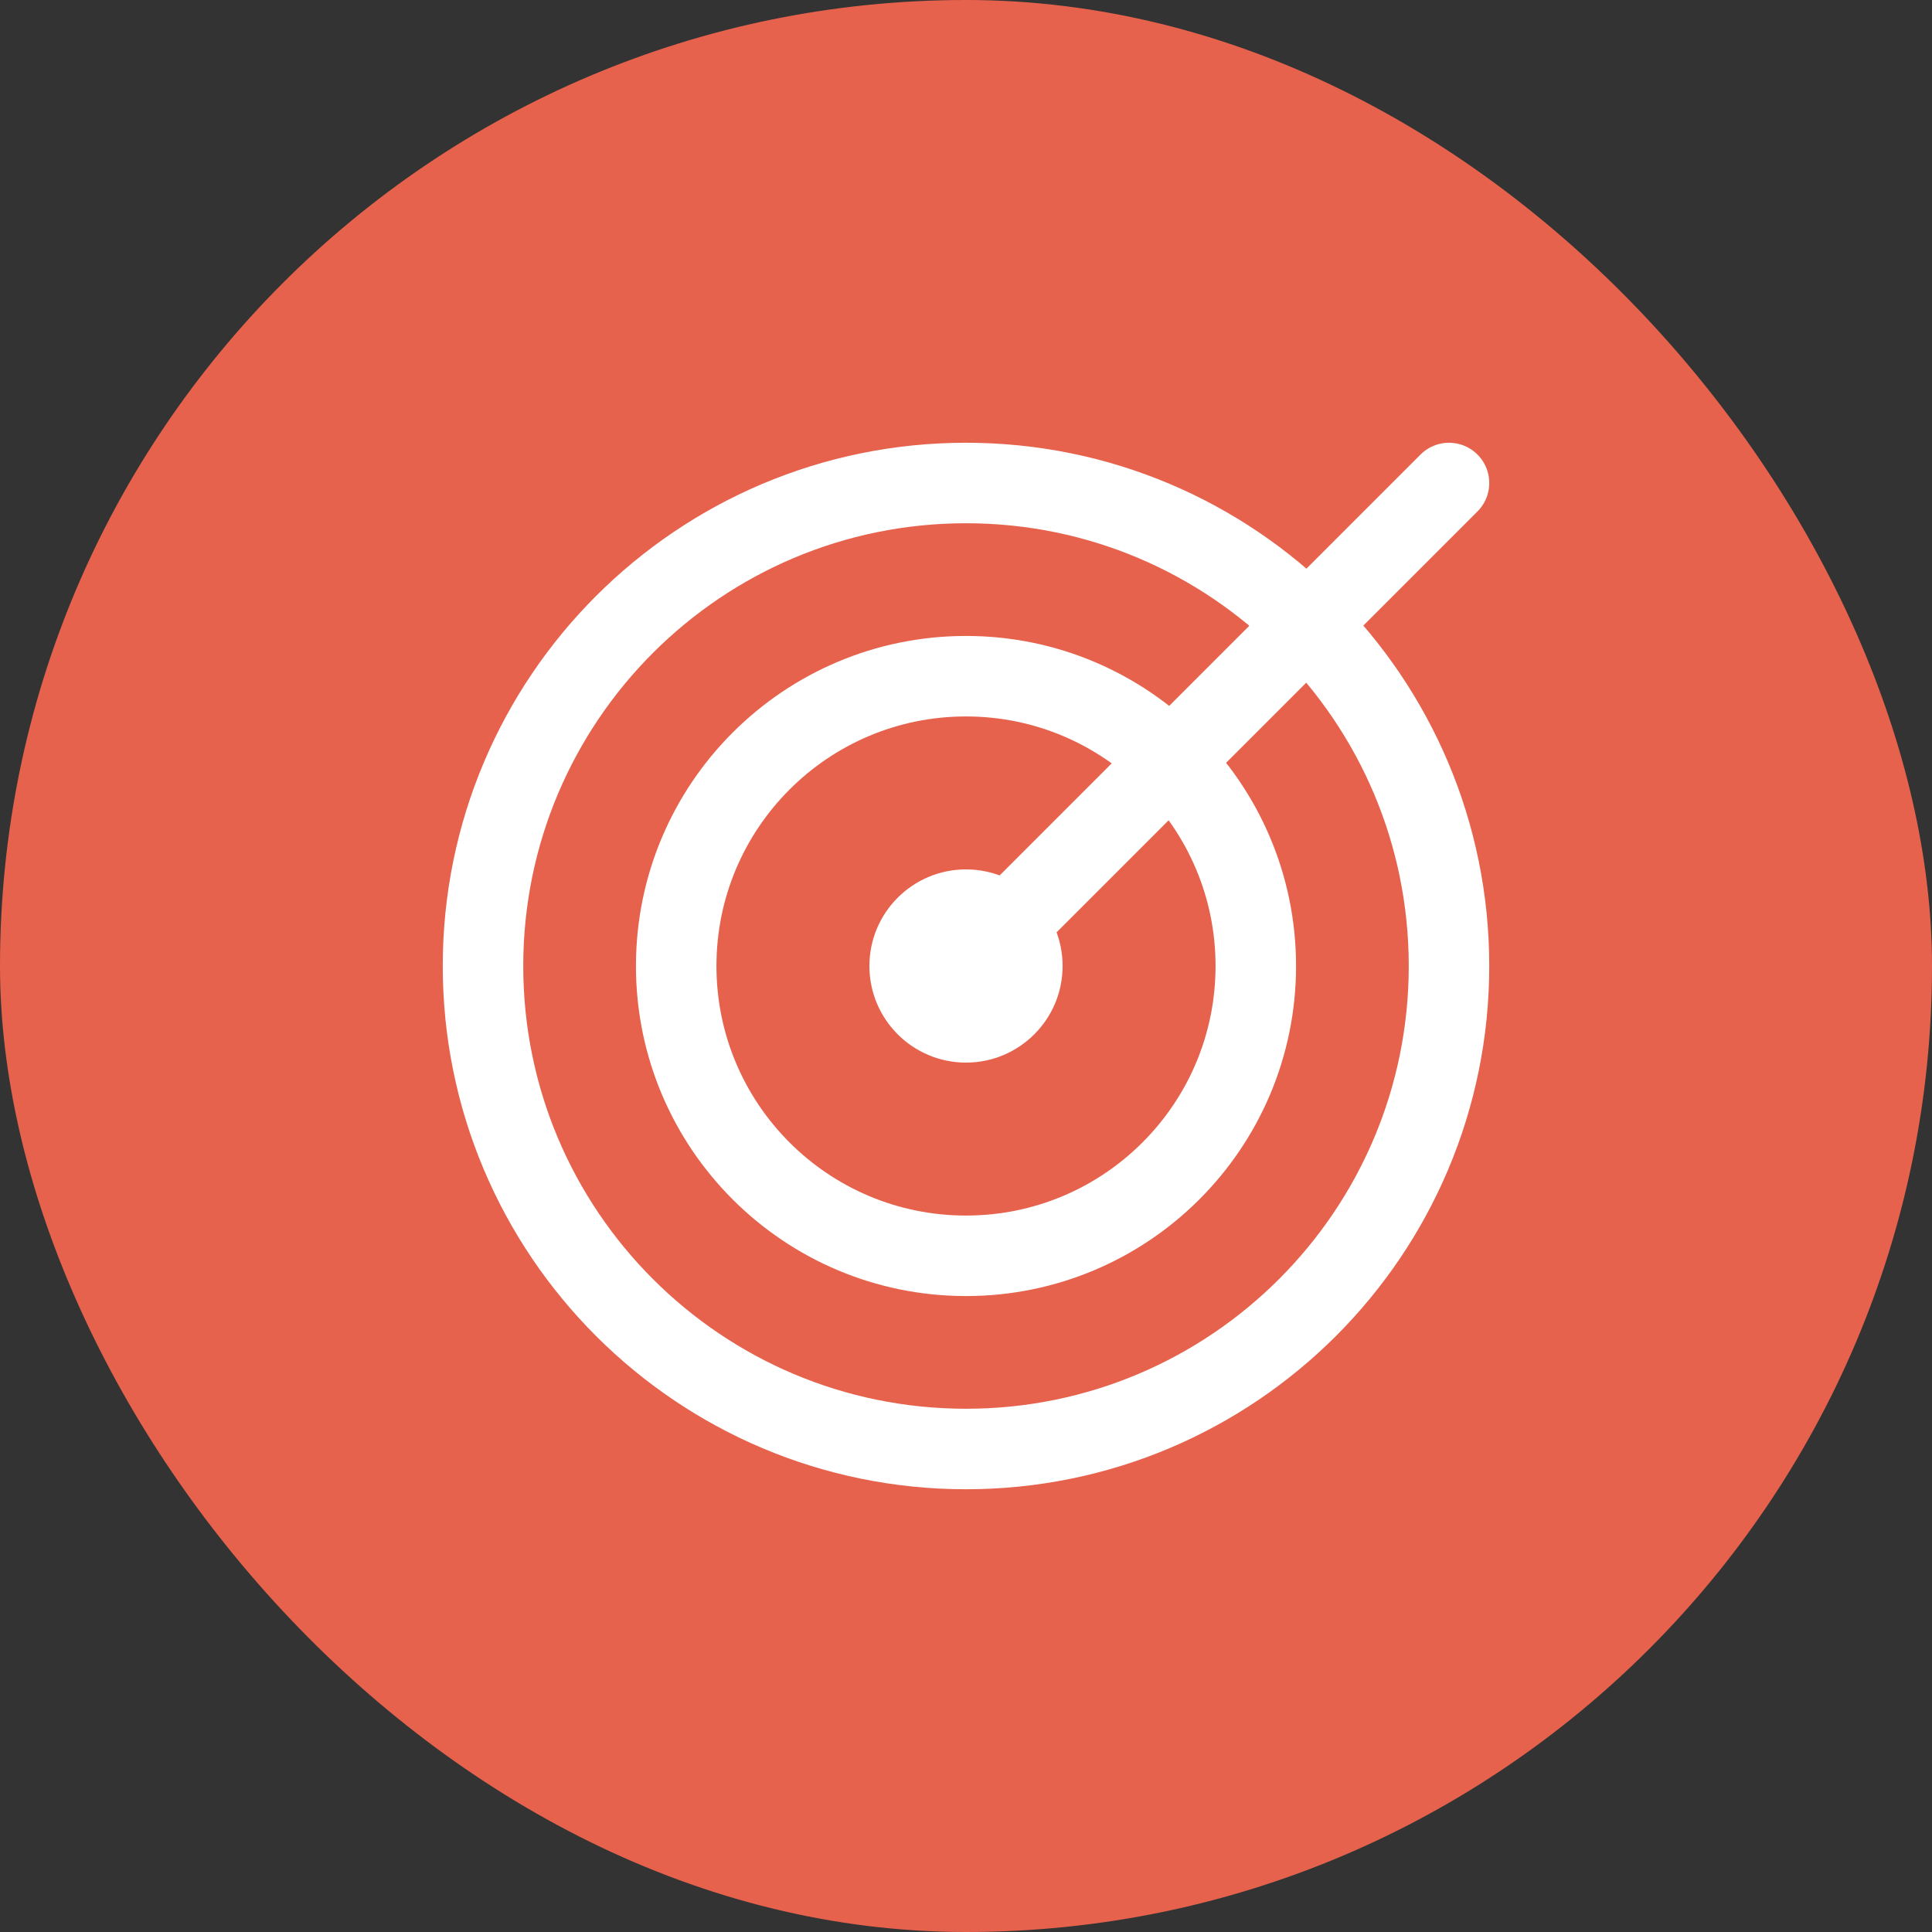
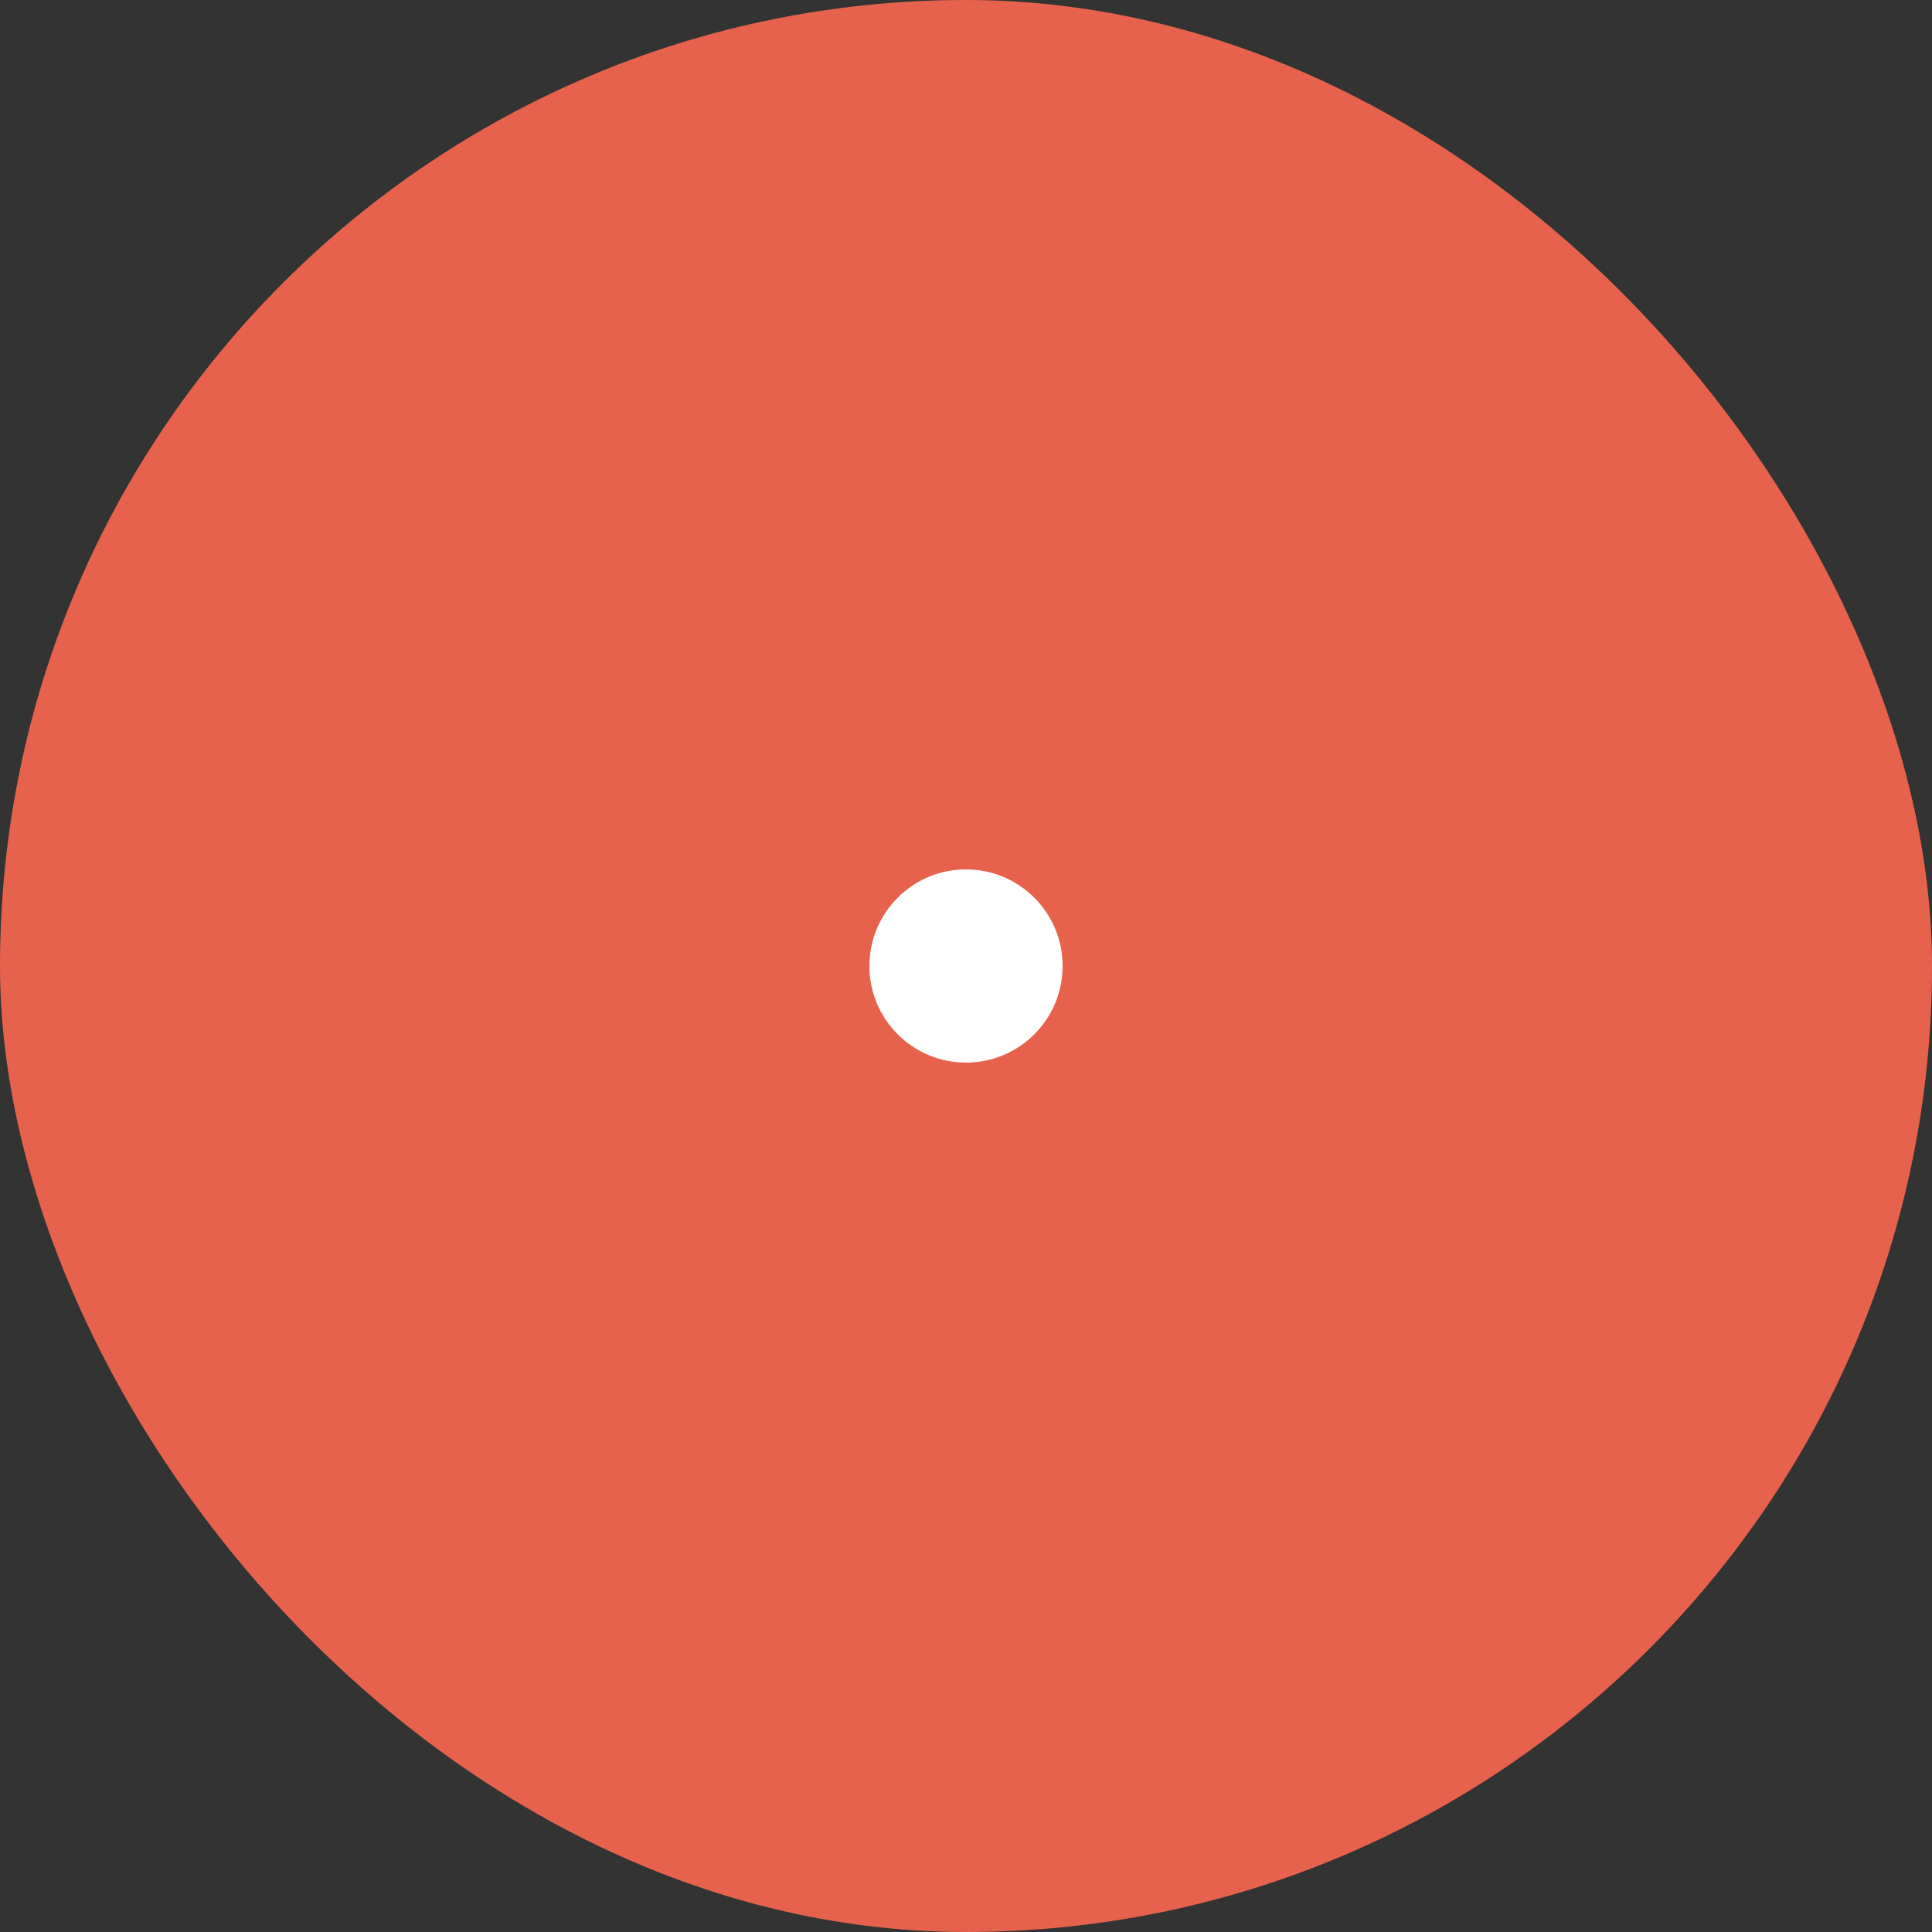
<svg xmlns="http://www.w3.org/2000/svg" width="48" height="48" viewBox="0 0 48 48" fill="none">
  <rect x="0" y="0" width="48" height="48" fill="#333333" stroke="none" />
  <rect width="48" height="48" rx="24" fill="#E6624D" />
  <circle cx="24" cy="24" r="2.4" fill="white" />
-   <path d="M24 24L36 12M31.2 24C31.2 27.977 27.977 31.2 24 31.2C20.024 31.2 16.8 27.977 16.8 24C16.8 20.024 20.024 16.8 24 16.8C27.977 16.8 31.2 20.024 31.2 24ZM36 24C36 30.627 30.627 36 24 36C17.373 36 12 30.627 12 24C12 17.373 17.373 12 24 12C30.627 12 36 17.373 36 24Z" stroke="white" stroke-width="2" stroke-linecap="round" />
</svg>